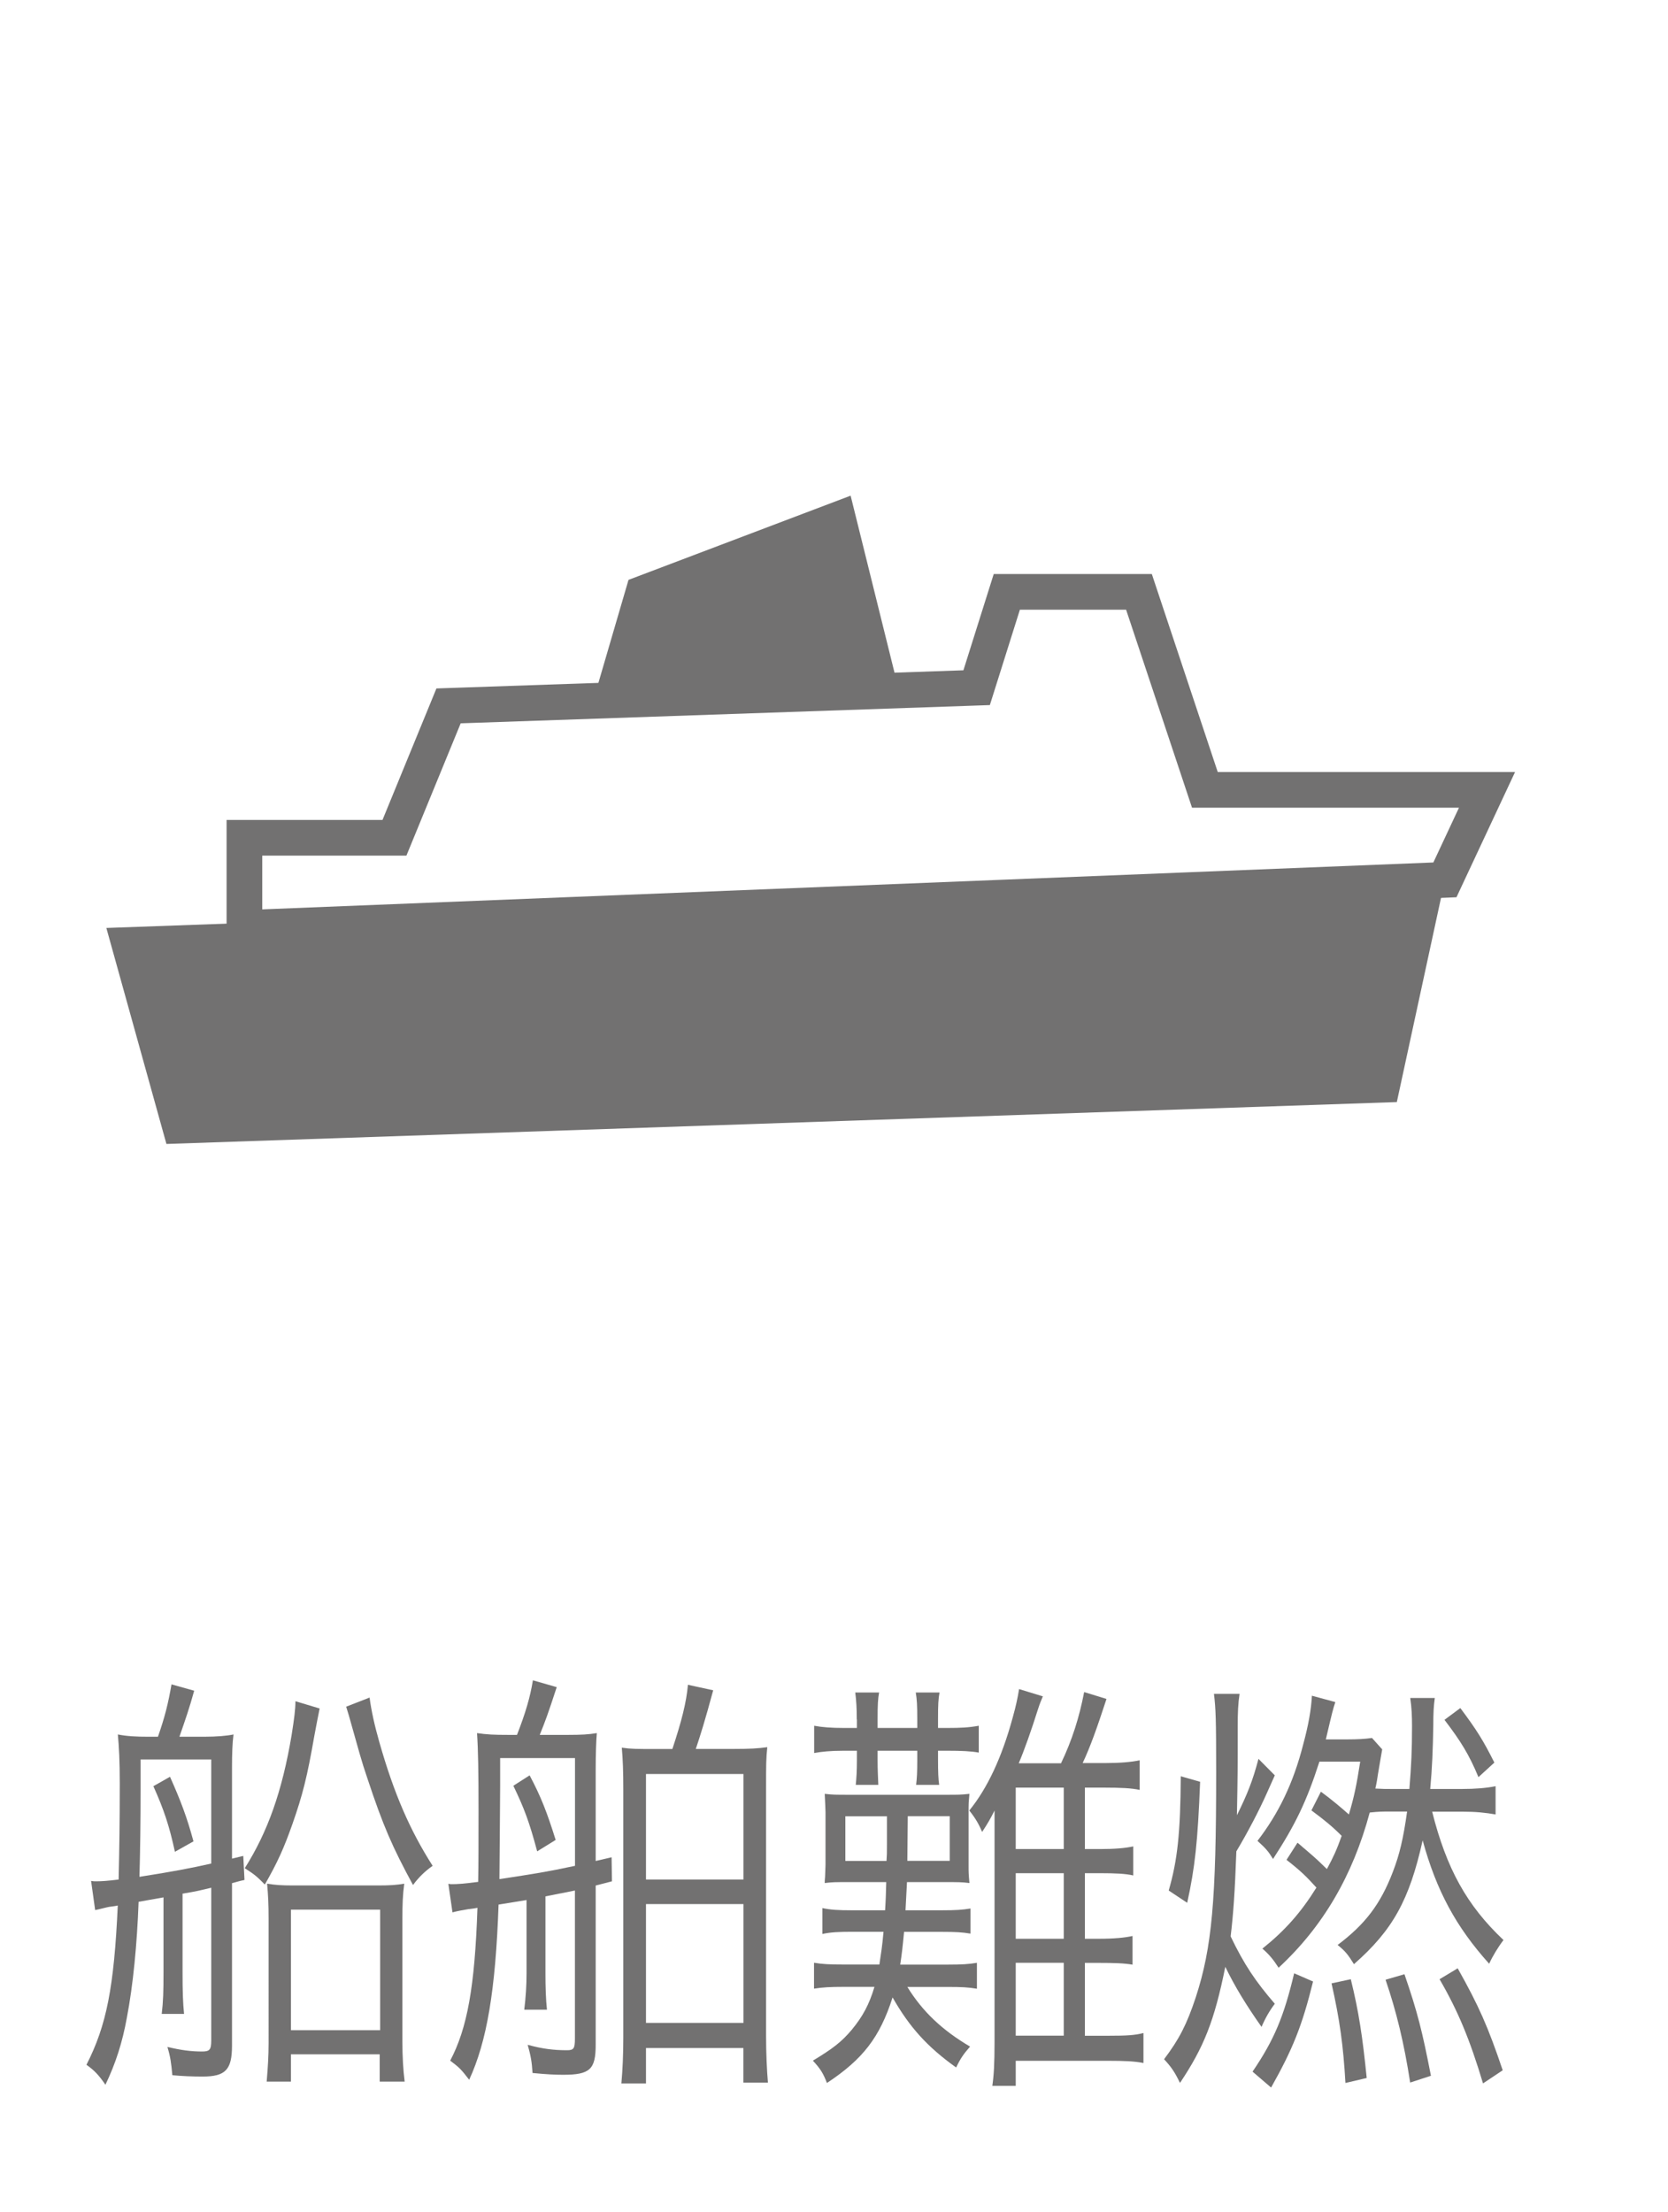
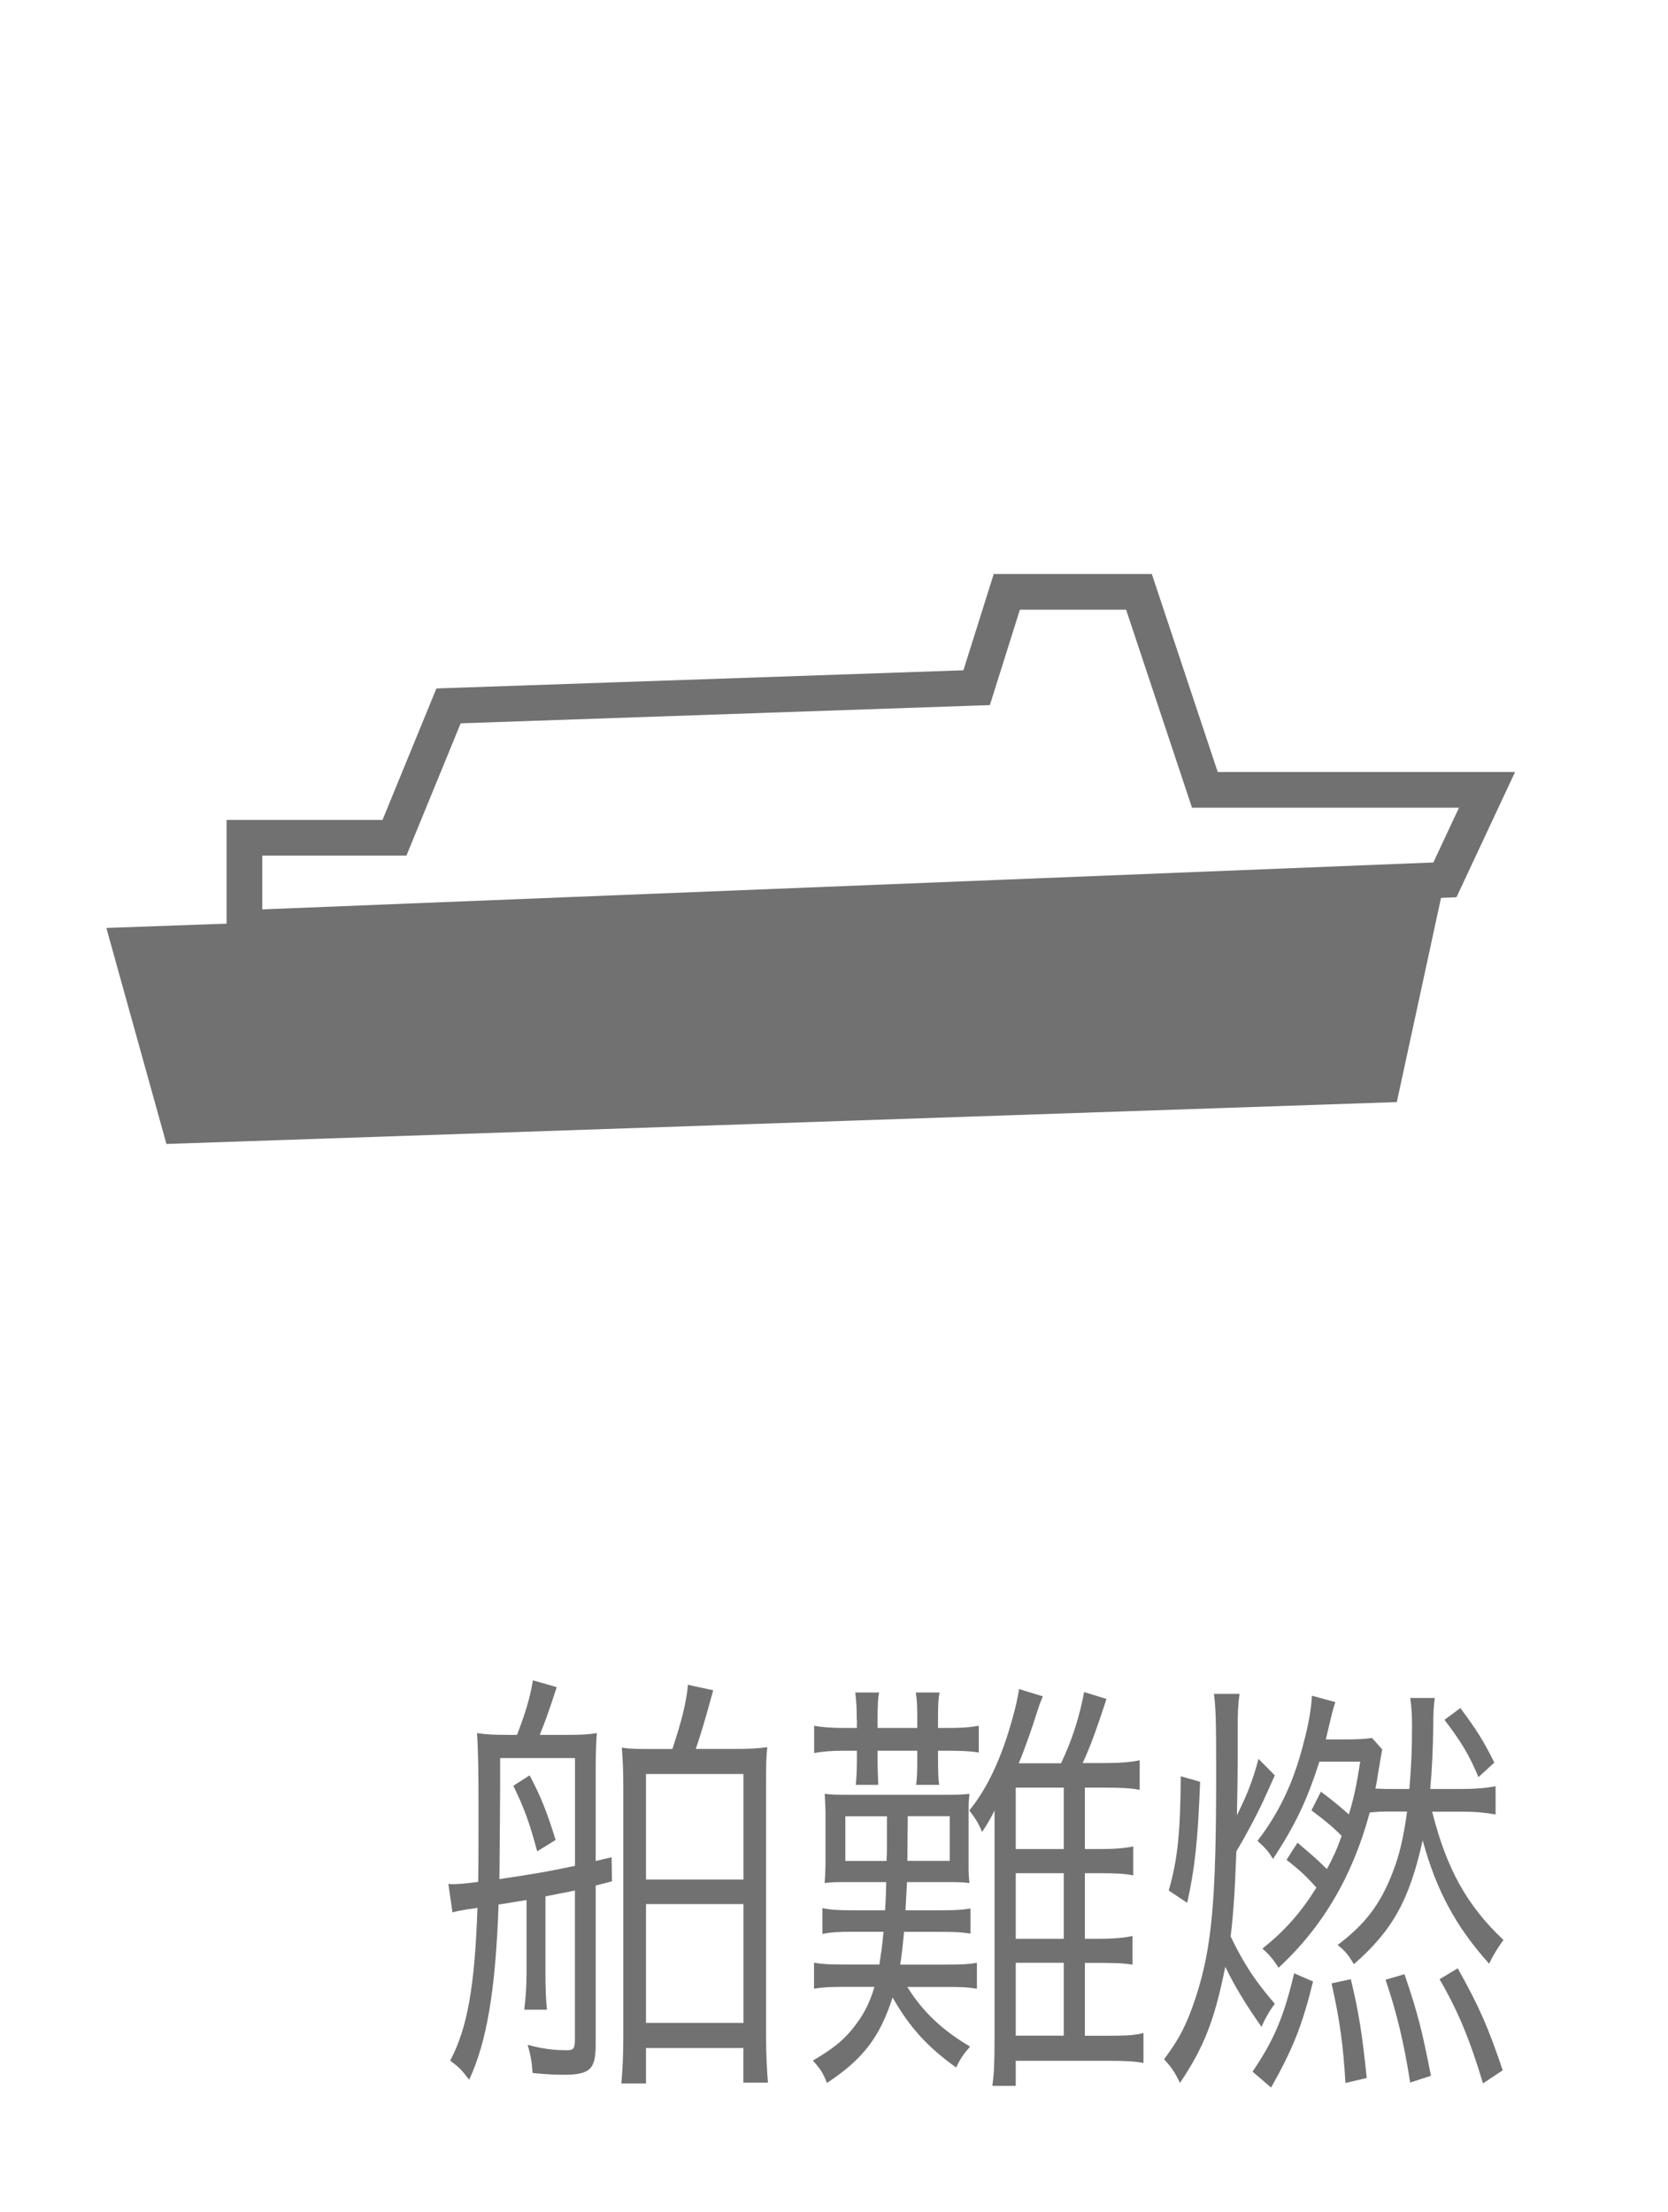
<svg xmlns="http://www.w3.org/2000/svg" version="1.1" x="0px" y="0px" width="92px" height="122px" viewBox="0.362 0.576 23 31" style="enable-background:new 0.362 0.576 23 31;" xml:space="preserve">
  <defs>
</defs>
  <g>
    <rect style="fill:none;" width="22.678" height="31.185" />
  </g>
  <polygon style="fill:none;stroke:#727171;stroke-width:0.5;" points="3.599,13.58 3.599,12.316 5.702,12.316 6.46,10.468   13.861,10.213 14.284,8.87 16.136,8.87 17.06,11.645 21.014,11.645 20.424,12.906 " />
  <polygon style="fill:#727171;" points="1.664,13.58 2.506,16.607 19.75,16.02 20.424,12.906 " />
-   <polygon style="fill:#727171;" points="8.486,10.399 8.982,8.702 12.095,7.522 12.772,10.252 " />
-   <path style="fill:#727171;" d="M2.116,27.227c-0.021,0.588-0.078,1.174-0.164,1.621c-0.063,0.351-0.158,0.644-0.301,0.943  c-0.096-0.141-0.159-0.204-0.266-0.28c0.281-0.549,0.387-1.085,0.439-2.232c-0.031,0.007-0.031,0.007-0.121,0.019  c-0.011,0-0.159,0.039-0.196,0.045L1.45,26.934c0.031,0.006,0.053,0.006,0.068,0.006c0.08,0,0.164-0.006,0.318-0.025  c0.01-0.465,0.016-0.758,0.016-1.351c0-0.306-0.011-0.517-0.027-0.682c0.127,0.025,0.25,0.032,0.435,0.032h0.127  c0.096-0.274,0.144-0.466,0.19-0.734l0.318,0.089c-0.069,0.249-0.122,0.401-0.207,0.645h0.34c0.189,0,0.328-0.013,0.418-0.032  c-0.016,0.127-0.021,0.274-0.021,0.465v1.275l0.158-0.038L3.6,26.921c-0.091,0.019-0.096,0.025-0.175,0.045v2.276  c0,0.338-0.09,0.434-0.413,0.434c-0.144,0-0.286-0.006-0.423-0.019c-0.017-0.179-0.027-0.255-0.069-0.396  c0.19,0.045,0.328,0.064,0.487,0.064c0.105,0,0.127-0.026,0.127-0.154V27.03c-0.191,0.045-0.212,0.051-0.402,0.083v1.097  c0,0.274,0.005,0.428,0.021,0.588H2.44c0.021-0.173,0.025-0.313,0.025-0.588v-1.045L2.116,27.227z M3.134,25.232h-0.99v0.414  c0,0.446-0.006,0.874-0.016,1.231c0.449-0.07,0.72-0.121,1.006-0.186V25.232z M2.556,25.475c0.148,0.331,0.238,0.567,0.329,0.905  l-0.26,0.146c-0.079-0.363-0.153-0.587-0.302-0.919L2.556,25.475z M4.653,24.518c-0.027,0.134-0.043,0.217-0.074,0.383  c-0.101,0.58-0.164,0.828-0.307,1.236c-0.117,0.332-0.207,0.535-0.387,0.848c-0.106-0.107-0.133-0.134-0.281-0.229  c0.323-0.511,0.524-1.079,0.656-1.862c0.037-0.235,0.054-0.363,0.054-0.478L4.653,24.518z M4.251,29.747h-0.34  c0.017-0.21,0.027-0.357,0.027-0.541V27.47c0-0.218-0.006-0.325-0.021-0.497c0.117,0.019,0.201,0.025,0.371,0.025h1.186  c0.17,0,0.26-0.007,0.365-0.025c-0.021,0.158-0.026,0.286-0.026,0.49v1.723c0,0.203,0.011,0.401,0.032,0.561h-0.35v-0.383H4.251  V29.747z M4.251,29.026h1.25v-1.689h-1.25V29.026z M5.353,24.365c0.025,0.185,0.068,0.383,0.137,0.625  c0.207,0.727,0.43,1.236,0.747,1.733c-0.101,0.07-0.196,0.16-0.275,0.269c-0.291-0.536-0.419-0.829-0.641-1.499  c-0.085-0.249-0.111-0.356-0.259-0.879c-0.017-0.058-0.021-0.07-0.037-0.121L5.353,24.365z" />
  <path style="fill:#727171;" d="M7.554,27.202c-0.281,0.045-0.281,0.045-0.393,0.064c-0.042,1.199-0.164,1.92-0.412,2.455  c-0.117-0.152-0.139-0.172-0.266-0.268C6.722,29,6.828,28.42,6.865,27.311c-0.026,0.006-0.026,0.006-0.128,0.019  c-0.078,0.013-0.147,0.025-0.222,0.045l-0.058-0.401c0.021,0.006,0.041,0.006,0.047,0.006c0.09,0,0.164-0.006,0.371-0.032  c0.005-0.249,0.005-0.599,0.005-1.008c0-0.529-0.005-0.841-0.021-1.077c0.143,0.02,0.232,0.025,0.449,0.025h0.111  c0.122-0.313,0.186-0.535,0.223-0.765l0.334,0.096c-0.127,0.389-0.159,0.472-0.238,0.669H8.13c0.191,0,0.292-0.006,0.408-0.025  c-0.01,0.115-0.016,0.306-0.016,0.517v1.275l0.223-0.052L8.75,26.94l-0.228,0.059v2.232c0,0.344-0.08,0.42-0.455,0.42  c-0.117,0-0.233-0.006-0.43-0.025c-0.01-0.159-0.025-0.242-0.068-0.395c0.207,0.057,0.365,0.076,0.551,0.076  c0.096,0,0.111-0.025,0.111-0.166v-2.072c-0.127,0.025-0.127,0.025-0.413,0.082v1.078c0,0.191,0.005,0.363,0.021,0.51H7.521  c0.021-0.172,0.032-0.338,0.032-0.51V27.202z M8.231,25.213H7.183v0.388c0,0.242-0.006,0.677-0.01,1.308  c0.502-0.076,0.666-0.102,1.059-0.186V25.213z M7.596,25.455c0.159,0.299,0.243,0.516,0.365,0.905l-0.259,0.16  c-0.111-0.415-0.181-0.601-0.334-0.919L7.596,25.455z M9.597,25.085c0.127-0.382,0.196-0.65,0.218-0.899l0.354,0.077  c-0.121,0.447-0.18,0.631-0.244,0.822h0.525c0.232,0,0.344-0.007,0.477-0.025c-0.017,0.166-0.017,0.242-0.017,0.574v3.47  c0,0.249,0.011,0.478,0.026,0.657h-0.344v-0.485H9.227v0.497H8.882c0.017-0.191,0.027-0.395,0.027-0.644v-3.47  c0-0.268-0.006-0.42-0.021-0.592c0.133,0.019,0.207,0.019,0.492,0.019H9.597z M9.227,26.915h1.366v-1.479H9.227V26.915z   M9.227,28.924h1.366v-1.665H9.227V28.924z" />
  <path style="fill:#727171;" d="M12.89,28.42c0.212,0.344,0.487,0.605,0.879,0.836c-0.09,0.102-0.138,0.172-0.195,0.293  c-0.402-0.287-0.652-0.562-0.891-0.982c-0.18,0.562-0.418,0.867-0.92,1.199c-0.054-0.141-0.096-0.204-0.197-0.313  c0.275-0.166,0.402-0.262,0.546-0.434c0.153-0.186,0.243-0.352,0.317-0.6h-0.434c-0.186,0-0.291,0.006-0.413,0.025v-0.363  c0.116,0.02,0.218,0.025,0.413,0.025h0.503c0.026-0.179,0.037-0.229,0.058-0.459h-0.444c-0.18,0-0.302,0.006-0.413,0.031v-0.363  c0.117,0.025,0.223,0.031,0.413,0.031h0.466c0.011-0.172,0.011-0.223,0.016-0.395h-0.523c-0.207,0-0.223,0-0.339,0.013  c0-0.032,0-0.032,0.005-0.089c0-0.045,0.006-0.115,0.006-0.166v-0.74c0-0.052-0.006-0.134-0.011-0.255  c0.116,0.013,0.143,0.013,0.344,0.013h1.355c0.181,0,0.206,0,0.329-0.013c-0.012,0.121-0.012,0.146-0.012,0.197v0.81  c0,0.096,0,0.109,0.012,0.243c-0.106-0.013-0.154-0.013-0.334-0.013h-0.541c-0.01,0.191-0.01,0.191-0.021,0.395h0.509  c0.195,0,0.285-0.006,0.402-0.025v0.352c-0.117-0.02-0.213-0.025-0.402-0.025h-0.529c-0.021,0.223-0.032,0.313-0.054,0.459h0.673  c0.195,0,0.285-0.006,0.402-0.025v0.363c-0.122-0.02-0.212-0.025-0.408-0.025H12.89z M12.181,24.67c0-0.158-0.006-0.254-0.021-0.376  h0.334c-0.016,0.089-0.021,0.166-0.021,0.37v0.127h0.556v-0.127c0-0.191-0.005-0.274-0.021-0.37h0.333  c-0.017,0.089-0.021,0.173-0.021,0.364v0.133h0.132c0.185,0,0.302-0.006,0.439-0.031v0.376c-0.106-0.02-0.249-0.026-0.439-0.026  h-0.132v0.128c0,0.159,0.004,0.28,0.016,0.35h-0.323c0.011-0.095,0.016-0.166,0.016-0.344V25.11h-0.556v0.128  c0,0.146,0.006,0.242,0.01,0.35h-0.316c0.01-0.102,0.016-0.198,0.016-0.344V25.11h-0.186c-0.186,0-0.307,0.013-0.413,0.032V24.76  c0.106,0.02,0.238,0.031,0.419,0.031h0.18V24.67z M12.021,26.028v0.626h0.577c0.006-0.089,0.006-0.096,0.006-0.236v-0.39H12.021z   M12.89,26.627v0.026h0.594v-0.626h-0.588L12.89,26.627z M15.045,25.283c0.153-0.319,0.254-0.638,0.323-0.995l0.313,0.096  c-0.133,0.408-0.229,0.676-0.334,0.899h0.302c0.218,0,0.382-0.014,0.497-0.039v0.415c-0.111-0.025-0.27-0.032-0.497-0.032h-0.271  v0.861h0.207c0.212,0,0.365-0.013,0.471-0.038v0.408c-0.1-0.025-0.254-0.032-0.471-0.032h-0.207v0.919h0.191  c0.217,0,0.365-0.014,0.477-0.039v0.402c-0.111-0.02-0.254-0.025-0.482-0.025h-0.186v1.021h0.323c0.271,0,0.376-0.007,0.498-0.038  v0.42c-0.122-0.025-0.271-0.031-0.493-0.031h-1.297v0.351h-0.328c0.021-0.146,0.031-0.306,0.031-0.618v-3.24  c-0.058,0.115-0.09,0.172-0.174,0.3c-0.048-0.115-0.102-0.204-0.18-0.3c0.254-0.313,0.455-0.74,0.608-1.301  c0.048-0.172,0.069-0.274,0.09-0.401l0.333,0.102c-0.031,0.077-0.037,0.083-0.074,0.198c-0.084,0.268-0.185,0.554-0.264,0.74H15.045  z M15.082,26.488v-0.861h-0.673v0.861H15.082z M14.409,27.745h0.673v-0.919h-0.673V27.745z M14.409,29.103h0.673v-1.021h-0.673  V29.103z" />
  <path style="fill:#727171;" d="M18.04,25.455c-0.016,0.038-0.021,0.045-0.111,0.248c-0.105,0.236-0.264,0.543-0.428,0.817  c-0.021,0.58-0.043,0.88-0.08,1.192c0.19,0.396,0.35,0.632,0.619,0.944c-0.068,0.089-0.132,0.197-0.186,0.324  c-0.211-0.299-0.375-0.566-0.508-0.842c-0.153,0.76-0.302,1.129-0.635,1.627c-0.074-0.152-0.117-0.217-0.223-0.332  c0.211-0.28,0.317-0.484,0.444-0.867c0.228-0.701,0.286-1.358,0.286-3.151c0-0.751-0.006-0.898-0.031-1.102h0.359  c-0.021,0.14-0.026,0.261-0.026,0.452v0.109c0,0.464,0,0.574-0.011,1.14c0.148-0.299,0.223-0.49,0.302-0.79L18.04,25.455z   M16.553,27.069c0.122-0.422,0.164-0.798,0.169-1.601l0.271,0.077c-0.032,0.84-0.074,1.211-0.181,1.696L16.553,27.069z   M17.728,29.607c0.303-0.446,0.439-0.772,0.583-1.378l0.265,0.115c-0.154,0.625-0.286,0.949-0.588,1.486L17.728,29.607z   M18.358,26.399c0.047,0.037,0.079,0.07,0.105,0.089c0.186,0.159,0.195,0.173,0.307,0.28c0.09-0.166,0.139-0.273,0.207-0.465  c-0.127-0.128-0.244-0.224-0.424-0.357l0.133-0.262c0.148,0.108,0.285,0.224,0.392,0.319c0.074-0.249,0.106-0.402,0.159-0.74h-0.572  c-0.18,0.56-0.339,0.886-0.65,1.364c-0.059-0.096-0.091-0.14-0.218-0.254c0.296-0.384,0.503-0.81,0.641-1.352  c0.074-0.274,0.111-0.484,0.122-0.682l0.328,0.089c-0.037,0.115-0.037,0.115-0.133,0.523h0.297c0.148,0,0.254-0.006,0.35-0.02  l0.143,0.16c-0.01,0.057-0.026,0.146-0.059,0.344c-0.01,0.064-0.016,0.115-0.037,0.205c0.102,0.006,0.148,0.006,0.223,0.006h0.254  c0.027-0.337,0.037-0.542,0.037-0.88c0-0.14-0.005-0.261-0.025-0.395h0.344c-0.016,0.115-0.021,0.21-0.021,0.389  c-0.006,0.332-0.016,0.599-0.043,0.886h0.445c0.186,0,0.344-0.013,0.471-0.039v0.396c-0.143-0.025-0.274-0.039-0.465-0.039h-0.424  c0.201,0.798,0.486,1.314,1,1.799c-0.074,0.096-0.152,0.224-0.201,0.332c-0.465-0.517-0.74-1.026-0.932-1.729  c-0.186,0.835-0.418,1.257-0.963,1.735c-0.08-0.128-0.117-0.18-0.229-0.269c0.382-0.287,0.599-0.567,0.773-1.021  c0.096-0.248,0.148-0.472,0.201-0.849h-0.223c-0.127,0-0.169,0-0.301,0.014c-0.238,0.886-0.657,1.601-1.277,2.175  c-0.074-0.115-0.132-0.186-0.227-0.268c0.313-0.25,0.539-0.504,0.757-0.855c-0.144-0.159-0.223-0.236-0.419-0.389L18.358,26.399z   M19.03,29.766c-0.031-0.529-0.079-0.881-0.195-1.396l0.27-0.058c0.111,0.452,0.164,0.798,0.223,1.384L19.03,29.766z M19.937,29.76  c-0.086-0.555-0.191-0.989-0.345-1.441l0.265-0.077c0.186,0.542,0.249,0.798,0.371,1.423L19.937,29.76z M20.958,29.772  c-0.186-0.618-0.35-1.014-0.609-1.46l0.254-0.153c0.297,0.529,0.424,0.816,0.631,1.429L20.958,29.772z M20.64,24.512  c0.238,0.318,0.323,0.459,0.477,0.764l-0.223,0.204c-0.132-0.318-0.248-0.503-0.476-0.803L20.64,24.512z" />
  <rect id="_x3C_スライス_x3E__1_" x="0.362" y="0.464" style="fill:none;" width="23" height="31" />
</svg>